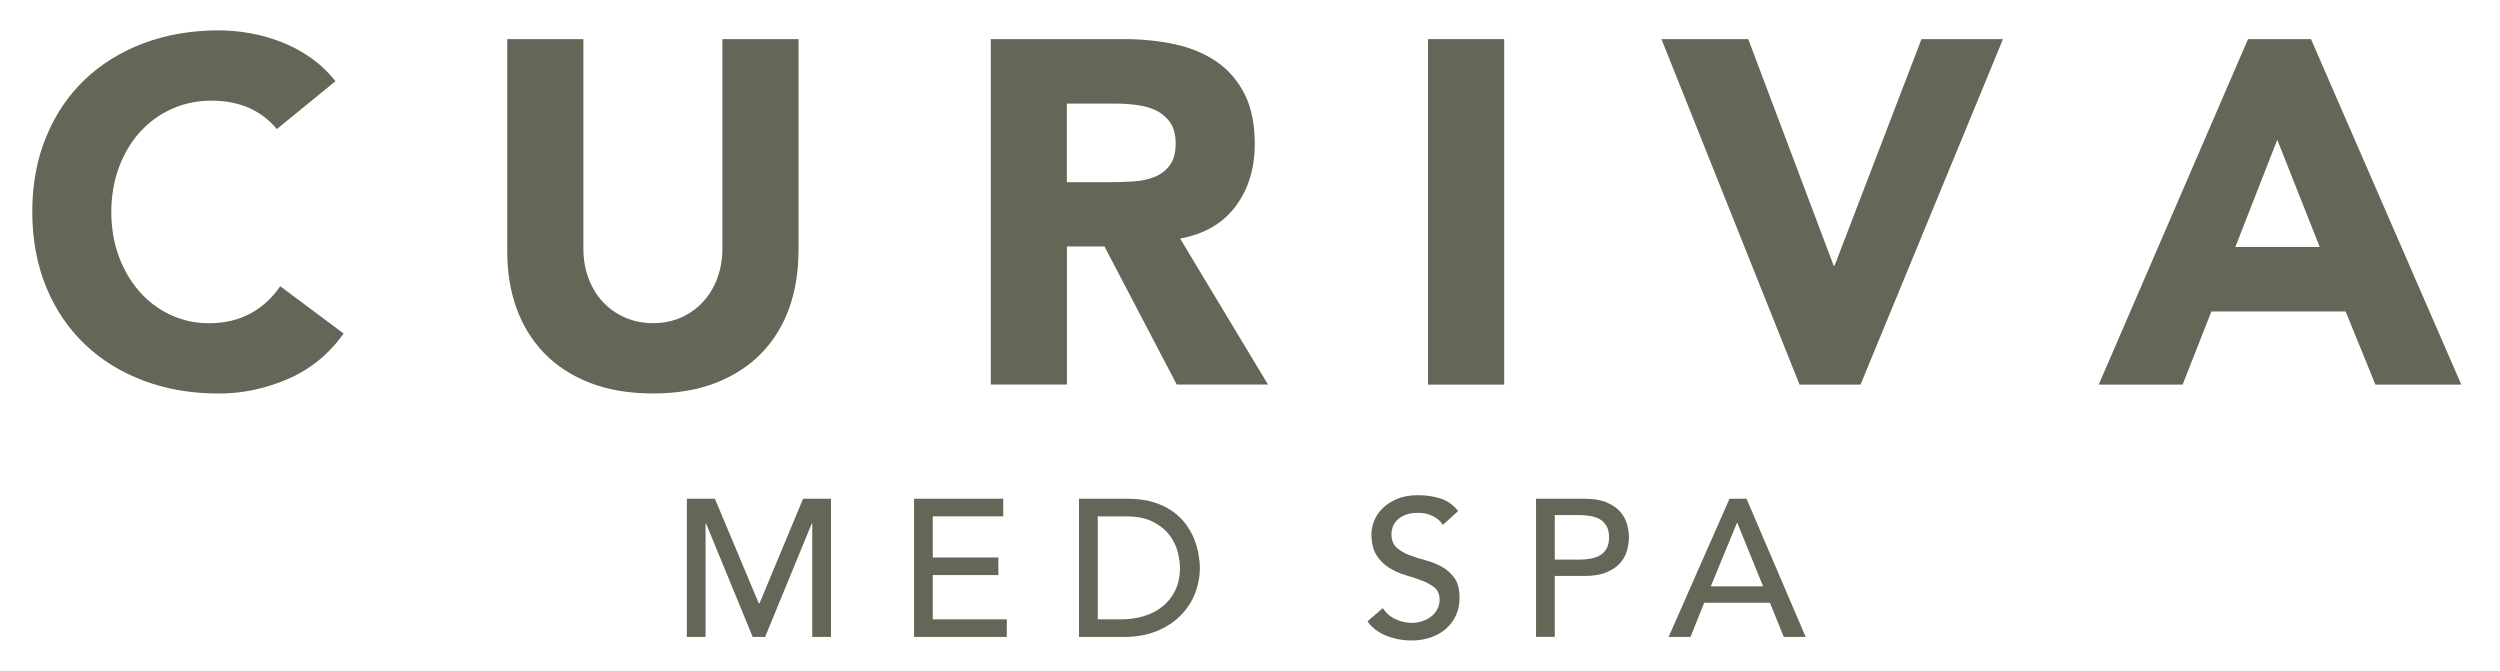
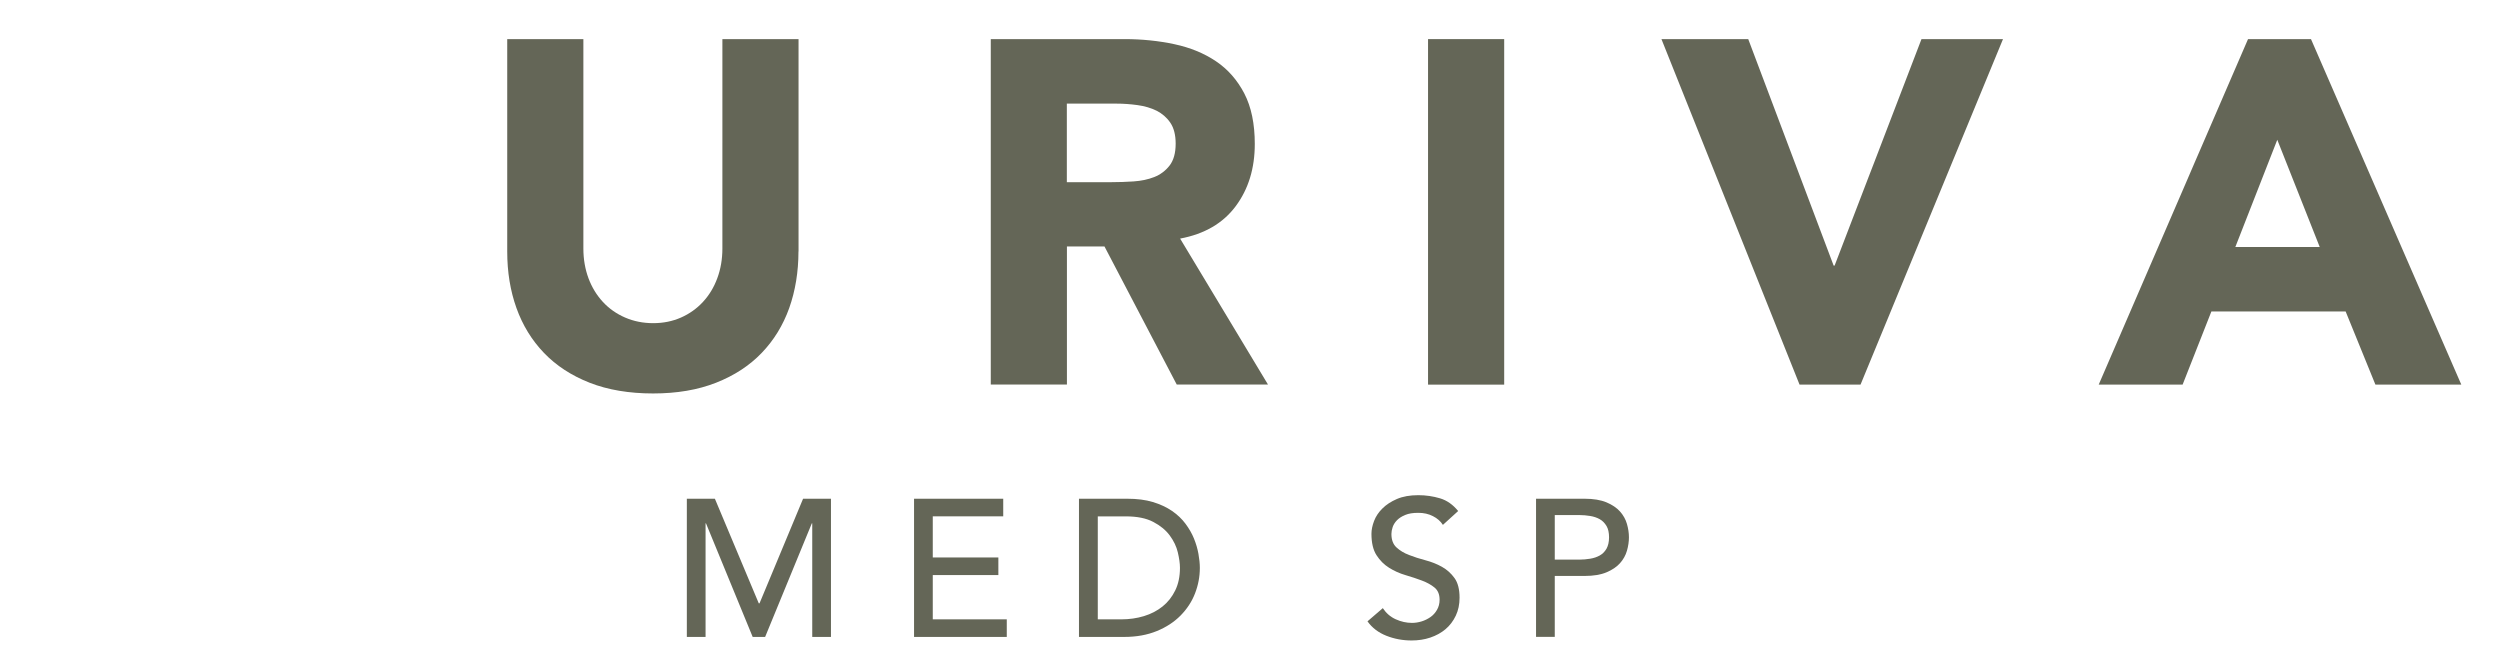
<svg xmlns="http://www.w3.org/2000/svg" viewBox="0 0 303.02 81.39" data-name="Layer 1" id="Layer_1">
  <defs>
    <style>
      .cls-1 {
        fill: #646657;
      }
    </style>
  </defs>
  <g>
-     <path d="M33.54,15.63c-.91-1.1-2.02-1.95-3.34-2.54-1.32-.59-2.85-.89-4.58-.89s-3.34.34-4.82,1.01c-1.48.67-2.76,1.61-3.85,2.81-1.08,1.2-1.93,2.63-2.54,4.29-.61,1.66-.92,3.45-.92,5.38s.31,3.78.92,5.41c.61,1.64,1.45,3.06,2.51,4.26,1.06,1.2,2.32,2.14,3.76,2.81,1.44.67,2.99,1.01,4.64,1.01,1.89,0,3.57-.39,5.03-1.18,1.46-.79,2.66-1.89,3.61-3.31l7.69,5.74c-1.77,2.48-4.02,4.32-6.74,5.5-2.72,1.18-5.52,1.77-8.4,1.77-3.27,0-6.29-.51-9.05-1.54-2.76-1.03-5.15-2.49-7.16-4.41-2.01-1.91-3.58-4.23-4.7-6.95-1.12-2.72-1.69-5.76-1.69-9.11s.56-6.39,1.69-9.11c1.12-2.72,2.69-5.04,4.7-6.95,2.01-1.91,4.4-3.38,7.16-4.41,2.76-1.02,5.78-1.54,9.05-1.54,1.18,0,2.42.11,3.7.33,1.28.22,2.54.56,3.79,1.04s2.43,1.1,3.58,1.89c1.14.79,2.17,1.76,3.08,2.9l-7.1,5.8Z" class="cls-1" />
    <path d="M96.78,30.48c0,2.48-.38,4.77-1.12,6.86-.75,2.09-1.86,3.9-3.34,5.44s-3.32,2.74-5.53,3.61c-2.21.87-4.75,1.3-7.63,1.3s-5.48-.43-7.69-1.3c-2.21-.87-4.05-2.07-5.53-3.61s-2.59-3.35-3.34-5.44c-.75-2.09-1.12-4.38-1.12-6.86V4.74h9.23v25.38c0,1.3.21,2.5.62,3.61.41,1.1,1,2.06,1.75,2.87.75.81,1.65,1.44,2.69,1.89,1.04.45,2.18.68,3.4.68s2.35-.23,3.37-.68c1.02-.45,1.91-1.08,2.66-1.89.75-.81,1.33-1.76,1.74-2.87.41-1.1.62-2.31.62-3.61V4.74h9.23v25.73Z" class="cls-1" />
    <path d="M120.09,4.74h16.21c2.13,0,4.15.21,6.06.62,1.91.41,3.59,1.1,5.03,2.07,1.44.97,2.58,2.27,3.43,3.9.85,1.64,1.27,3.68,1.27,6.12,0,2.96-.77,5.47-2.31,7.54-1.54,2.07-3.79,3.38-6.74,3.93l10.65,17.69h-11.06l-8.76-16.74h-4.55v16.74h-9.23V4.74ZM129.32,22.08h5.44c.83,0,1.71-.03,2.63-.09.93-.06,1.77-.24,2.51-.53s1.37-.76,1.86-1.39c.49-.63.74-1.52.74-2.66,0-1.06-.22-1.91-.65-2.54-.43-.63-.99-1.11-1.66-1.45-.67-.33-1.44-.56-2.31-.68-.87-.12-1.72-.18-2.54-.18h-6.03v9.52Z" class="cls-1" />
    <path d="M173.09,4.74h9.23v41.88h-9.23V4.74Z" class="cls-1" />
    <path d="M201.37,4.74h10.53l10.35,27.45h.12l10.53-27.45h9.88l-17.27,41.88h-7.39l-16.74-41.88Z" class="cls-1" />
    <path d="M272.48,4.74h7.63l18.22,41.88h-10.41l-3.61-8.87h-16.27l-3.49,8.87h-10.17l18.1-41.88ZM276.03,16.93l-5.09,13.01h10.23l-5.15-13.01Z" class="cls-1" />
  </g>
  <g>
    <path d="M83.27,60.45h3.38l5.32,12.68h.09l5.28-12.68h3.38v16.75h-2.27v-13.77h-.05l-5.66,13.77h-1.51l-5.66-13.77h-.05v13.77h-2.27v-16.75Z" class="cls-1" />
    <path d="M110.79,60.45h10.81v2.13h-8.54v4.99h7.95v2.13h-7.95v5.37h8.97v2.13h-11.24v-16.75Z" class="cls-1" />
    <path d="M130.78,60.45h5.85c1.18,0,2.22.13,3.11.4.89.27,1.66.63,2.32,1.08.65.45,1.2.97,1.63,1.55.43.58.78,1.18,1.03,1.8.25.62.43,1.23.54,1.85.11.62.17,1.18.17,1.7,0,1.07-.2,2.11-.59,3.11-.39,1-.98,1.89-1.75,2.67-.77.78-1.73,1.41-2.88,1.88s-2.46.71-3.96.71h-5.47v-16.75ZM133.06,75.07h2.86c.96,0,1.87-.13,2.73-.39.86-.26,1.61-.65,2.26-1.17s1.16-1.17,1.54-1.95c.38-.78.57-1.69.57-2.73,0-.54-.09-1.16-.26-1.88-.17-.72-.5-1.4-.98-2.05-.48-.65-1.15-1.2-2-1.64-.85-.45-1.96-.67-3.31-.67h-3.41v12.49Z" class="cls-1" />
    <path d="M167.6,73.7c.41.62.93,1.07,1.57,1.36.64.29,1.3.44,1.98.44.38,0,.76-.06,1.16-.18.39-.12.75-.3,1.08-.53s.59-.53.79-.88.31-.75.31-1.21c0-.65-.2-1.14-.61-1.48s-.92-.62-1.53-.85c-.61-.23-1.27-.45-1.99-.66-.72-.21-1.38-.51-1.99-.89-.61-.38-1.12-.89-1.53-1.53s-.61-1.5-.61-2.59c0-.49.11-1.01.32-1.56.21-.55.55-1.06,1.01-1.51.46-.46,1.04-.84,1.76-1.15.72-.31,1.58-.46,2.59-.46.92,0,1.79.13,2.63.38.84.25,1.57.77,2.2,1.54l-1.85,1.68c-.28-.44-.69-.8-1.21-1.06-.52-.27-1.11-.4-1.77-.4s-1.16.08-1.57.25c-.42.17-.75.38-1.01.64-.25.26-.43.54-.53.84s-.15.58-.15.83c0,.71.2,1.25.61,1.63.41.38.92.69,1.53.92.61.24,1.27.45,1.99.64.72.19,1.38.45,1.99.79.61.34,1.12.8,1.53,1.37s.61,1.37.61,2.38c0,.8-.15,1.53-.46,2.18-.31.65-.72,1.19-1.24,1.63-.52.44-1.14.78-1.85,1.02-.71.24-1.47.35-2.27.35-1.07,0-2.09-.19-3.05-.57-.96-.38-1.73-.96-2.29-1.75l1.87-1.61Z" class="cls-1" />
    <path d="M186.18,60.45h5.89c1.07,0,1.96.15,2.65.44.69.29,1.24.66,1.64,1.11s.68.95.84,1.51c.16.56.24,1.1.24,1.62s-.08,1.06-.24,1.62c-.16.56-.44,1.06-.84,1.51-.4.45-.95.82-1.64,1.11s-1.58.44-2.65.44h-3.62v7.38h-2.27v-16.75ZM188.45,67.83h2.98c.44,0,.88-.04,1.31-.11.43-.07.82-.2,1.16-.39.34-.19.61-.46.82-.82.2-.36.31-.82.31-1.38s-.1-1.03-.31-1.38c-.21-.35-.48-.63-.82-.82-.34-.19-.73-.32-1.16-.39-.43-.07-.87-.11-1.31-.11h-2.98v5.4Z" class="cls-1" />
-     <path d="M209.63,60.45h2.06l7.17,16.75h-2.65l-1.68-4.14h-7.97l-1.66,4.14h-2.65l7.38-16.75ZM213.7,71.07l-3.12-7.69h-.05l-3.17,7.69h6.34Z" class="cls-1" />
  </g>
</svg>